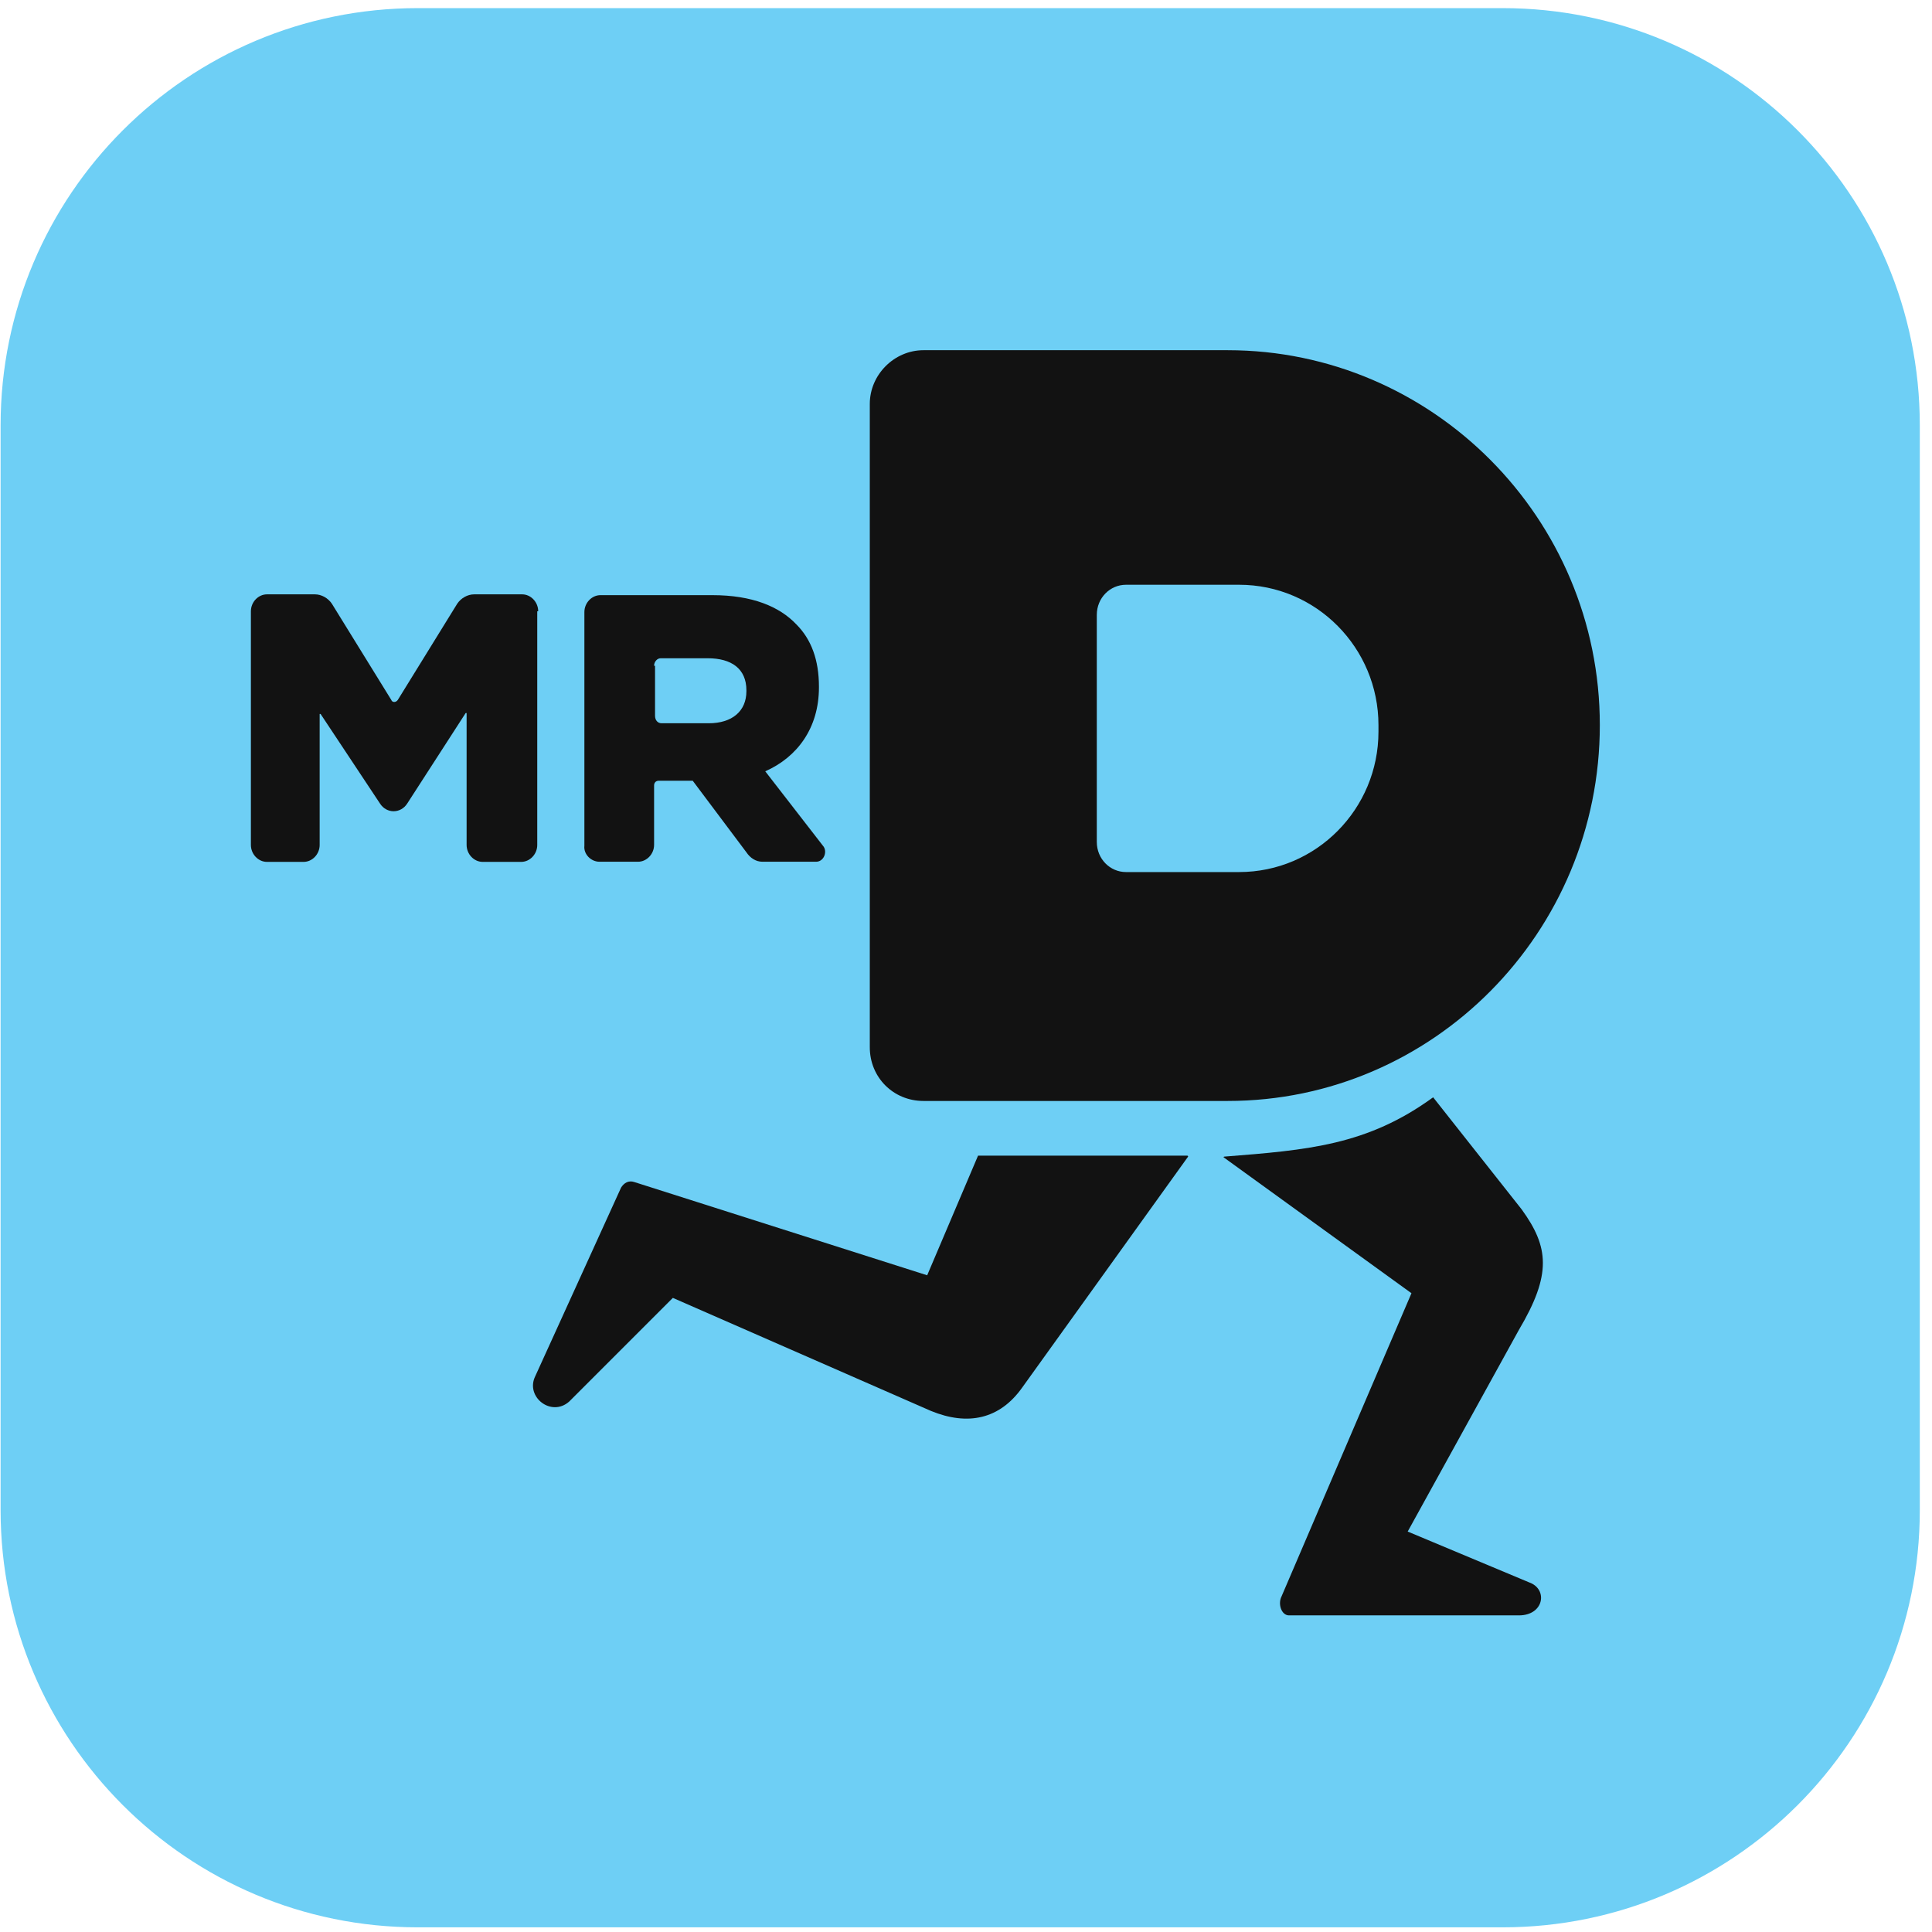
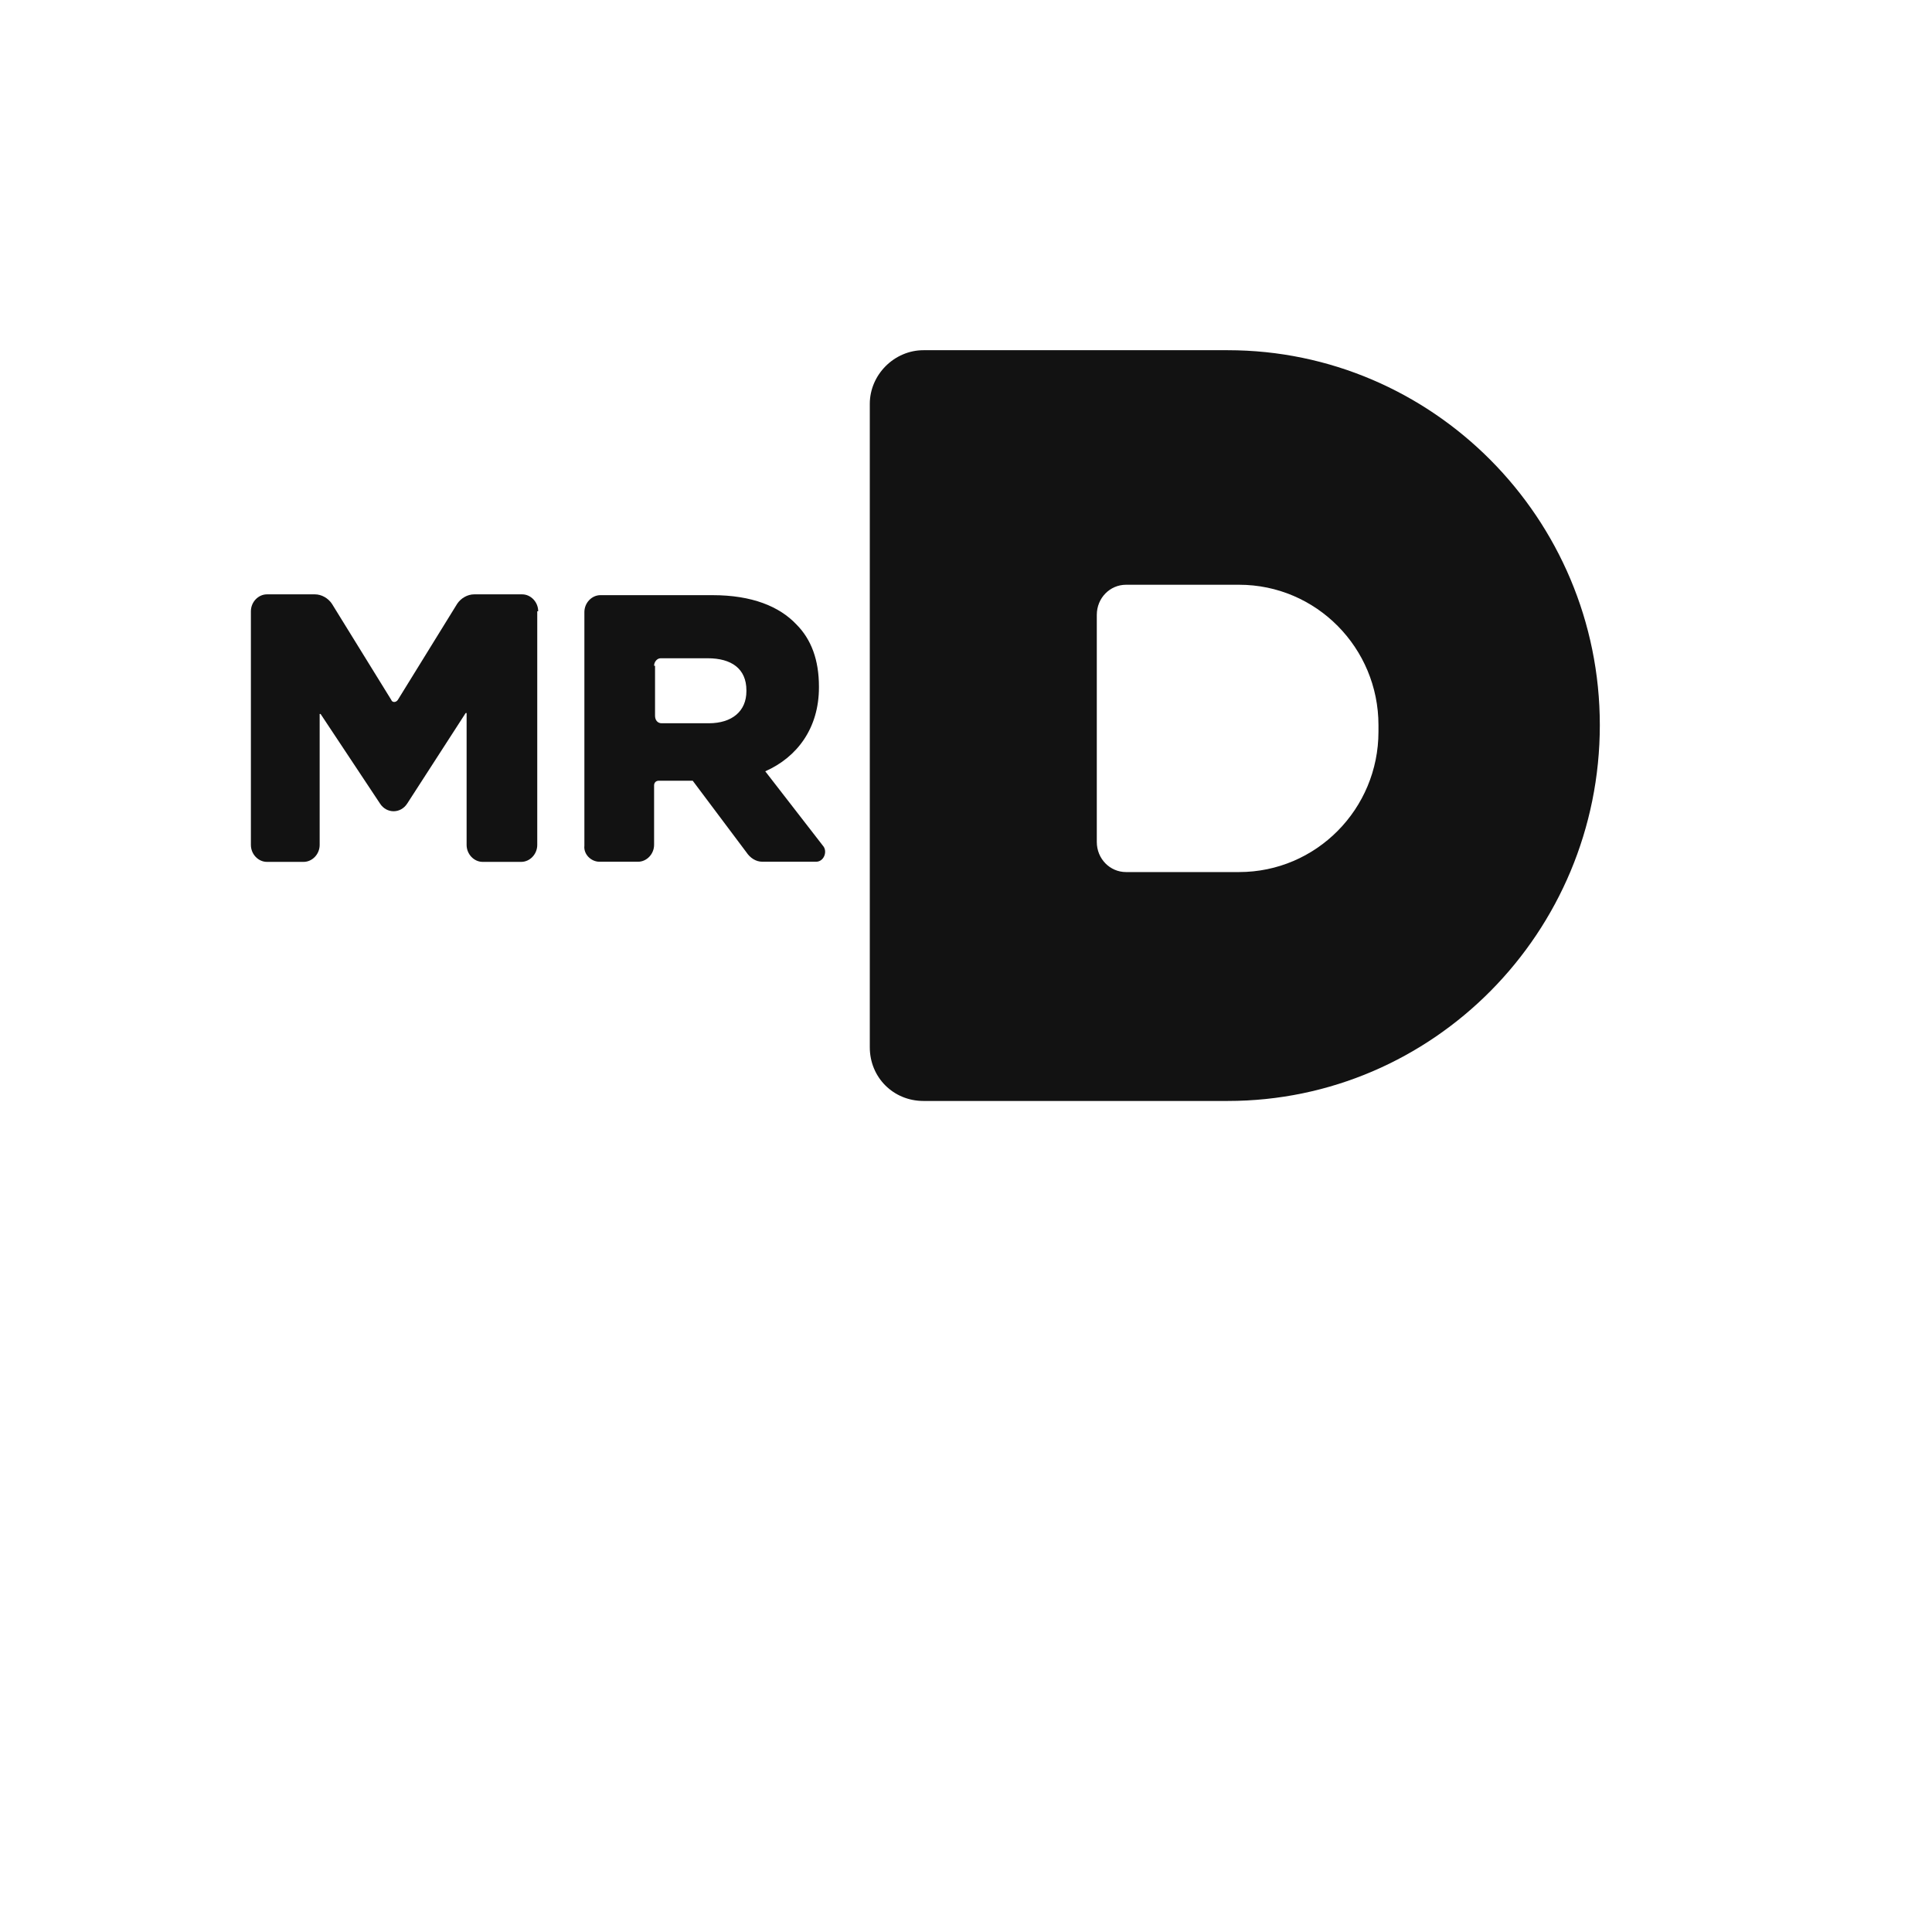
<svg xmlns="http://www.w3.org/2000/svg" width="151" height="151" viewBox="0 0 151 151" fill="none">
  <g clip-path="url(#clip0_2143_454)">
-     <path d="M117.438 0.635H32.656C14.646 0.635 0.047 15.234 0.047 33.243V118.026C0.047 136.035 14.646 150.635 32.656 150.635H117.438C135.447 150.635 150.047 136.035 150.047 118.026V33.243C150.047 15.234 135.447 0.635 117.438 0.635Z" fill="#6ECFF5" />
-     <path d="M76.442 90.322L72.466 99.673L49.57 92.384C49.128 92.237 48.76 92.458 48.539 92.826L41.839 107.55C41.029 109.17 43.091 110.789 44.49 109.538L52.588 101.439L72.76 110.274C75.632 111.452 78.135 110.937 79.902 108.434L92.86 90.396C92.86 90.396 92.86 90.322 92.786 90.322H76.442Z" fill="#121212" />
-     <path d="M118.93 94.523L112.01 85.762C106.856 89.516 102.218 89.885 95.665 90.4C95.665 90.4 95.592 90.474 95.665 90.474L110.316 101.075L100.157 124.782C99.862 125.371 100.157 126.254 100.745 126.254H118.71C120.697 126.254 120.992 124.193 119.519 123.677L110.022 119.702L118.71 103.946C121.286 99.603 121.065 97.468 118.93 94.523Z" fill="#121212" />
    <path d="M95.957 27.371H72.177C69.894 27.371 67.981 29.285 67.981 31.568V81.852C67.981 84.208 69.821 86.048 72.177 86.048H95.957C112.007 86.048 125.038 72.87 125.038 56.673C125.038 40.476 111.933 27.371 95.957 27.371ZM107.737 57.188C107.737 63.225 102.878 68.158 96.841 68.158H88.006C86.754 68.158 85.723 67.127 85.723 65.802V48.059C85.723 46.734 86.754 45.703 88.006 45.703H96.841C102.878 45.703 107.737 50.636 107.737 56.673V57.188Z" fill="#121212" />
    <path d="M42.064 47.778C42.064 47.042 41.475 46.453 40.813 46.453H37.058C36.543 46.453 36.027 46.748 35.733 47.189L31.095 54.699C30.947 54.92 30.653 54.92 30.579 54.699L25.941 47.189C25.646 46.748 25.131 46.453 24.616 46.453H20.861C20.198 46.453 19.609 47.042 19.609 47.778V66.037C19.609 66.773 20.198 67.362 20.861 67.362H23.732C24.395 67.362 24.984 66.773 24.984 66.037V55.803C25.057 55.803 25.057 55.803 25.057 55.803L29.696 62.797C30.211 63.607 31.315 63.607 31.831 62.797L36.395 55.729C36.469 55.729 36.469 55.729 36.469 55.729V66.037C36.469 66.773 37.058 67.362 37.721 67.362H40.739C41.402 67.362 41.99 66.773 41.99 66.037V47.778H42.064Z" fill="#121212" />
    <path d="M46.852 67.351H49.871C50.533 67.351 51.122 66.762 51.122 66.026V61.387C51.122 61.167 51.27 61.019 51.49 61.019H54.141L58.337 66.614C58.632 67.056 59.074 67.351 59.589 67.351H63.785C64.374 67.351 64.669 66.614 64.374 66.173L59.81 60.283C62.313 59.179 64.006 56.896 64.006 53.731V53.657C64.006 51.596 63.417 49.976 62.239 48.798C60.914 47.399 58.779 46.516 55.687 46.516H46.926C46.263 46.516 45.674 47.104 45.674 47.841V66.099C45.6 66.762 46.19 67.351 46.852 67.351ZM51.122 52.037C51.122 51.743 51.343 51.448 51.638 51.448H55.319C57.159 51.448 58.337 52.258 58.337 53.952V54.025C58.337 55.571 57.233 56.528 55.392 56.528H51.711C51.417 56.528 51.196 56.307 51.196 55.939V52.037H51.122Z" fill="#121212" />
  </g>
  <defs>
    <clipPath id="clip0_2143_454">
      <rect width="150" height="150" fill="white" transform="translate(0.047 0.635)" />
    </clipPath>
  </defs>
</svg>